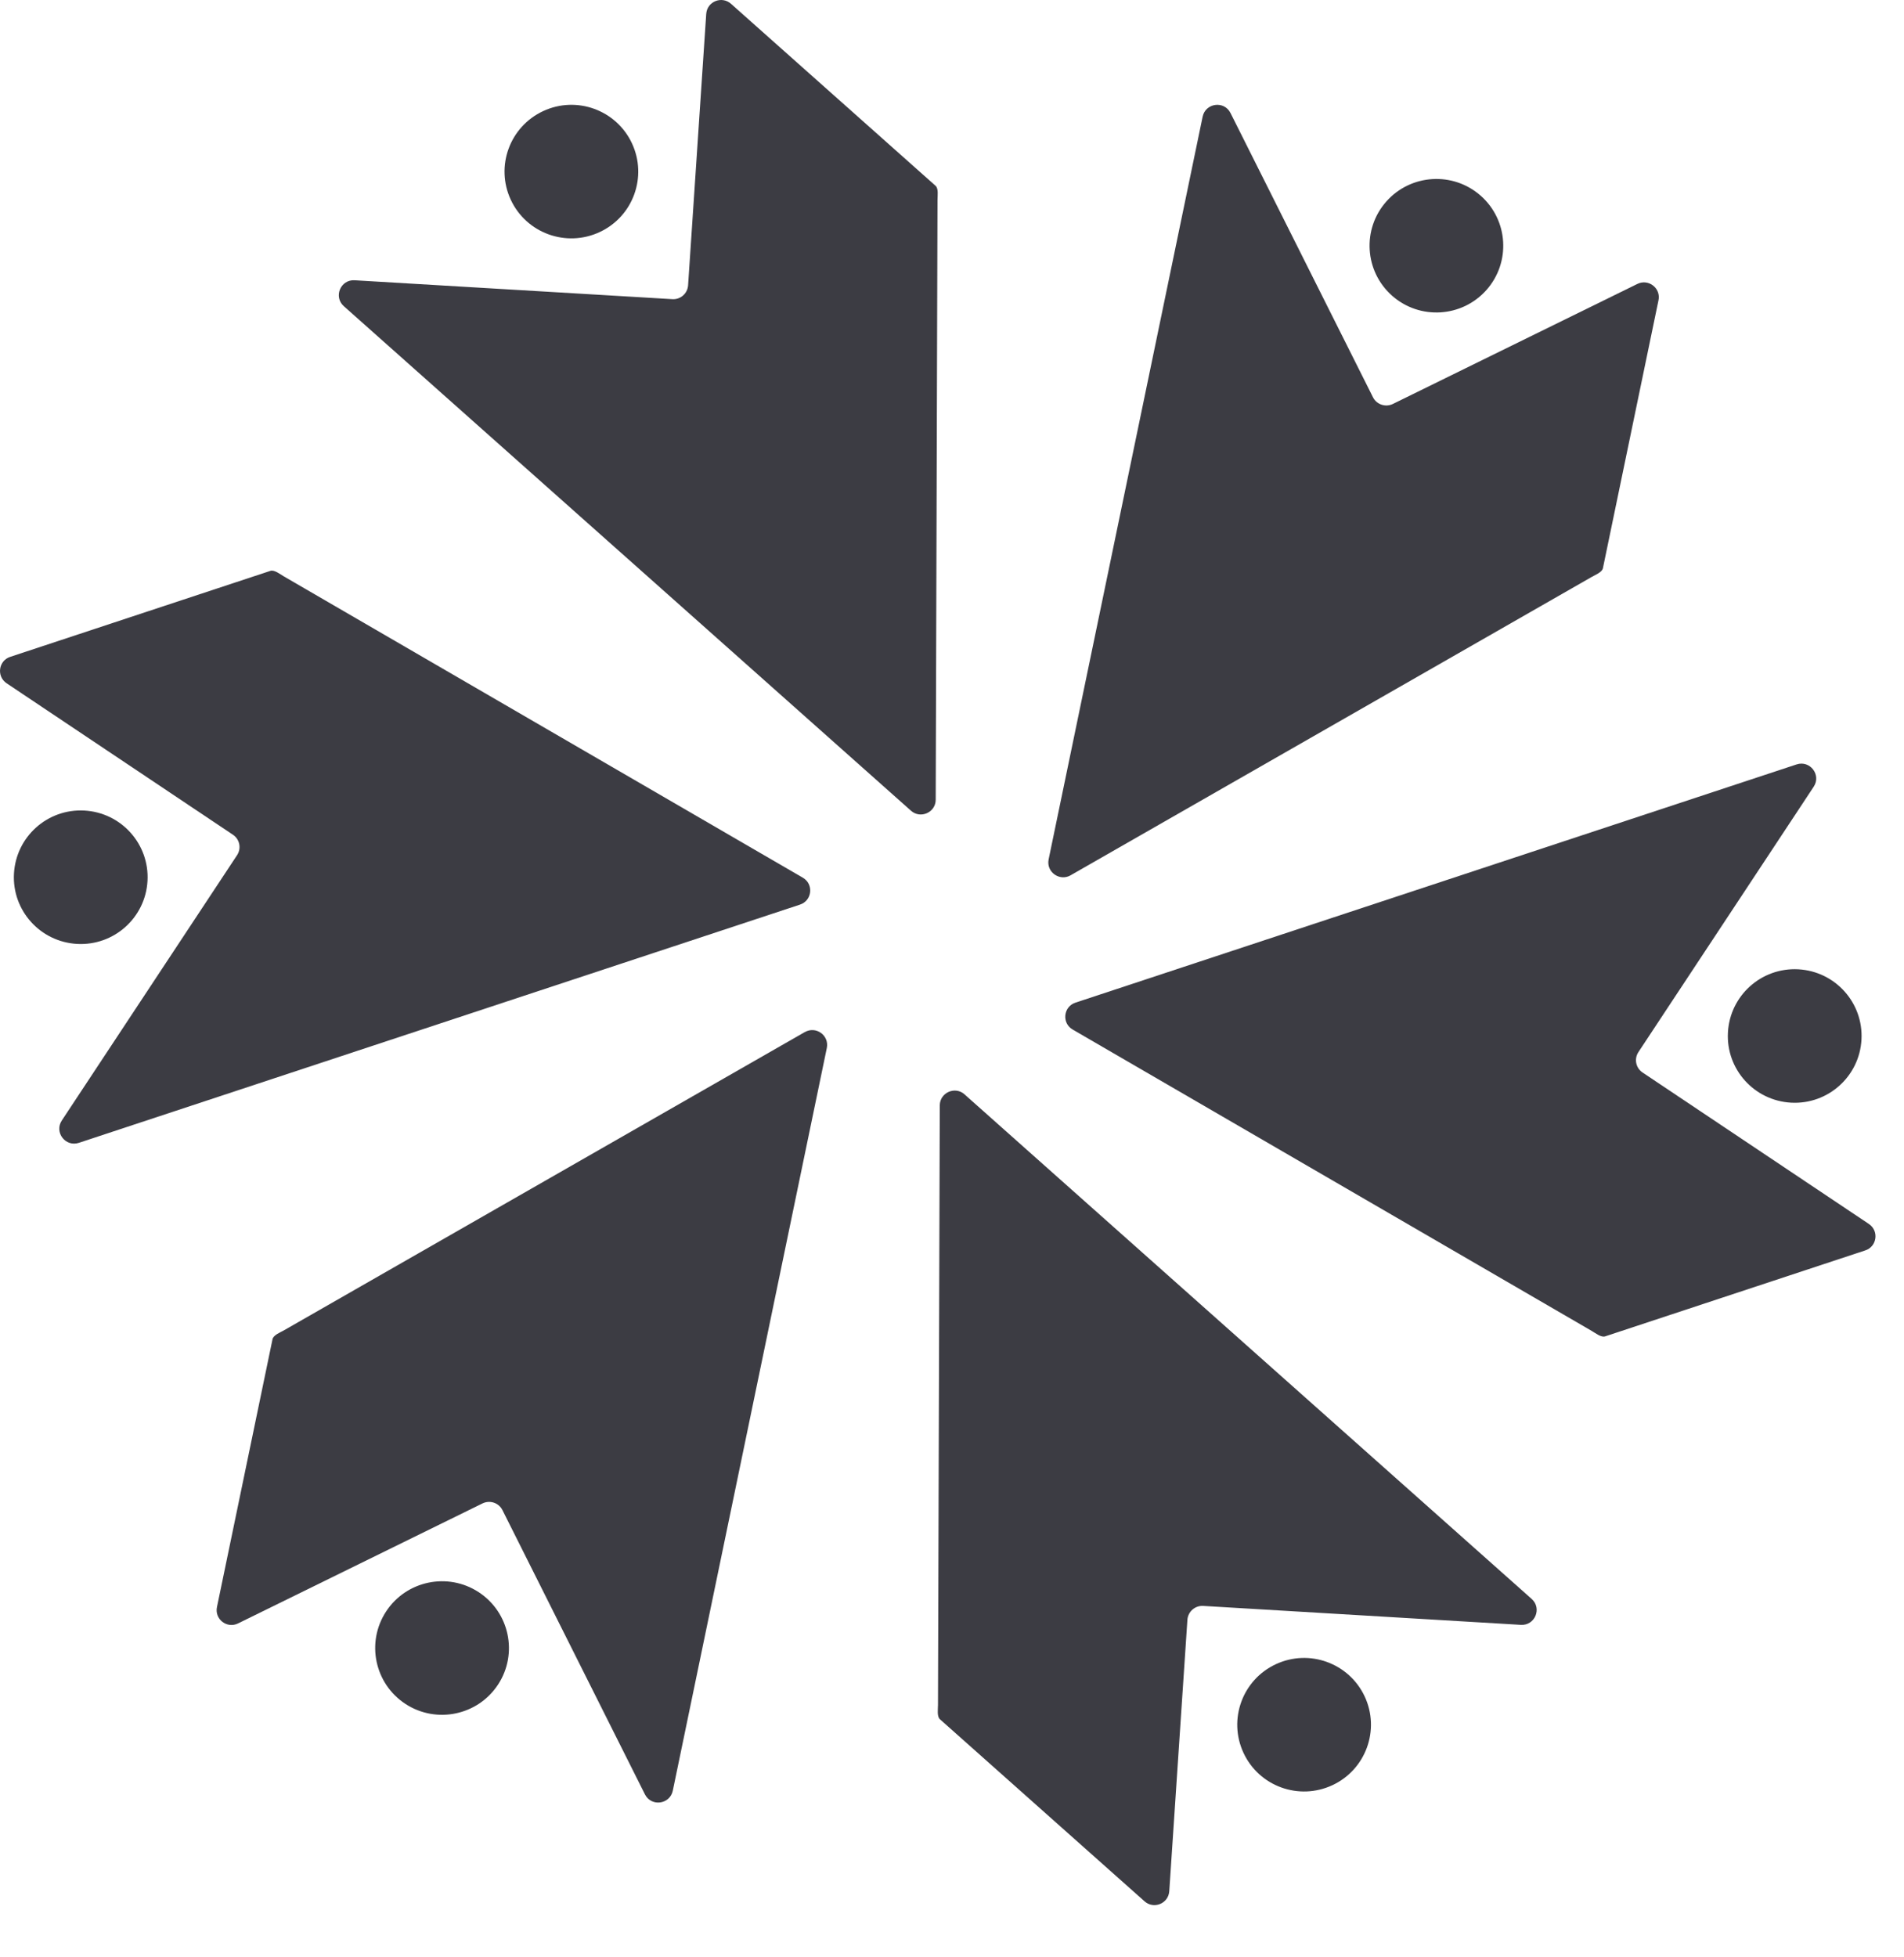
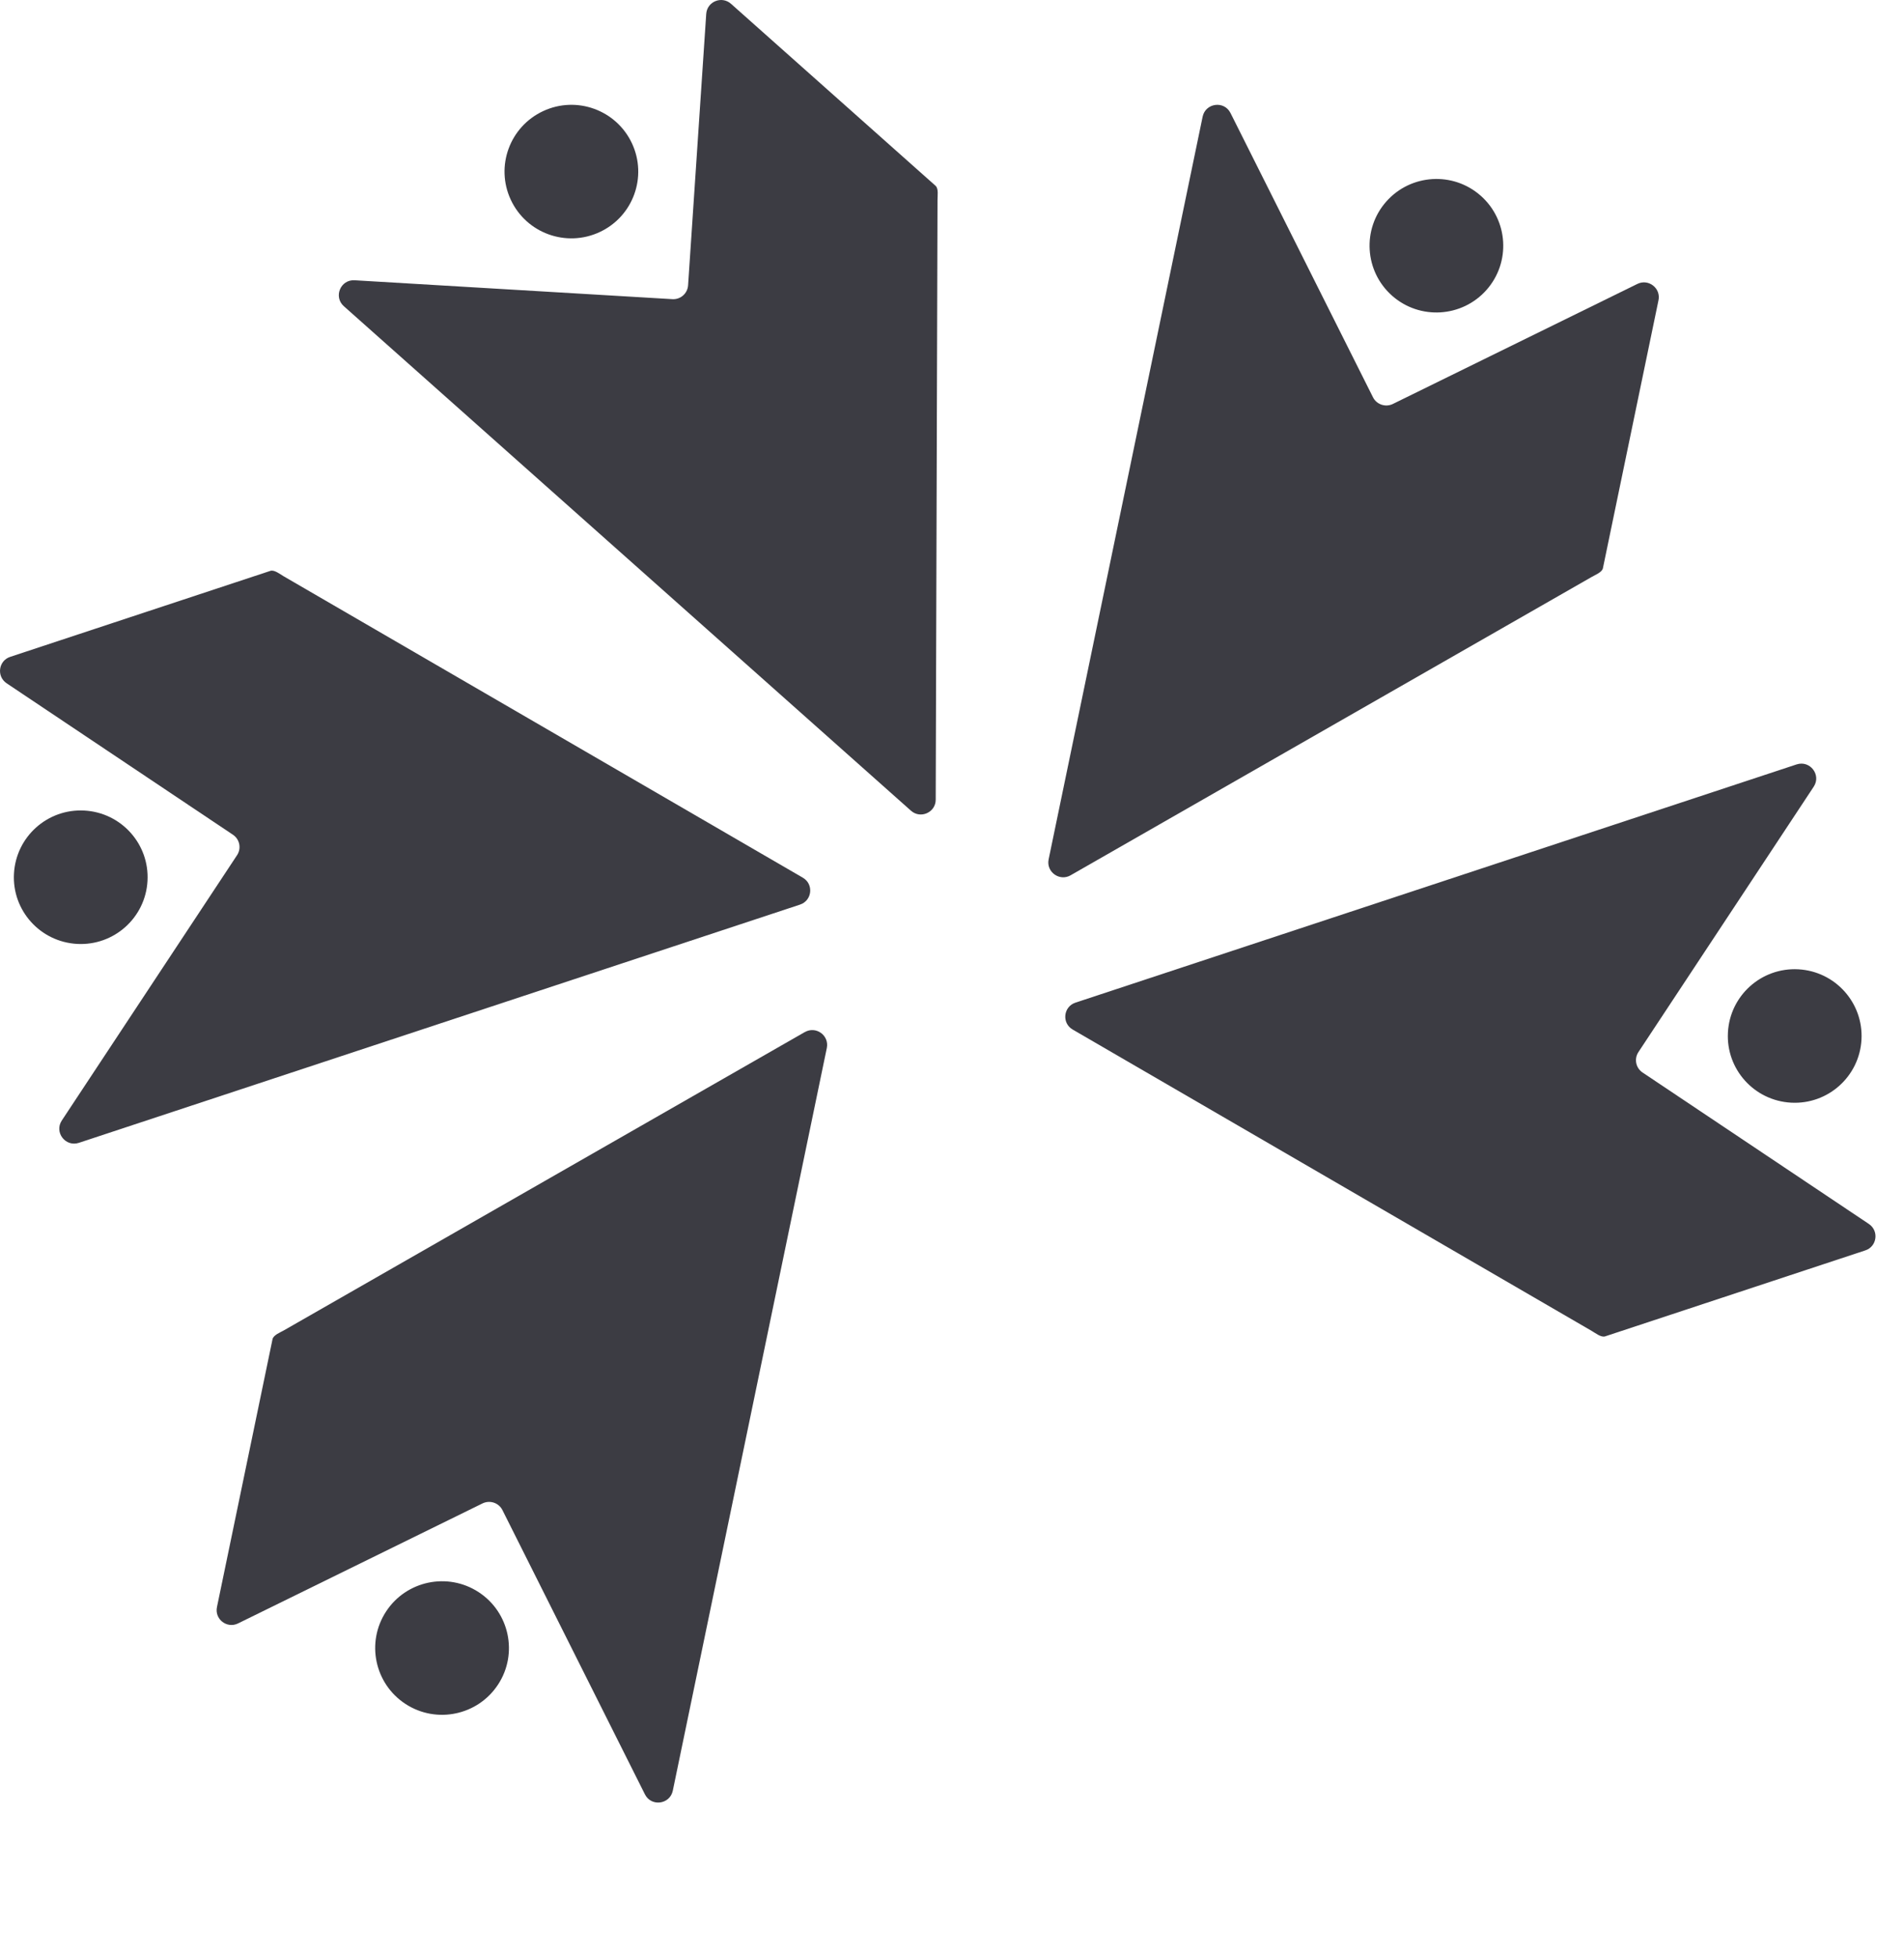
<svg xmlns="http://www.w3.org/2000/svg" width="36" height="37" viewBox="0 0 36 37" fill="none">
  <g id="FMU Logo Blue">
    <g id="Group">
      <path id="Vector" d="M13.825 0.075C13.65 -0.085 13.369 0.027 13.353 0.263L13.01 5.394C12.999 5.548 12.867 5.665 12.712 5.655L6.705 5.298C6.438 5.282 6.302 5.611 6.501 5.788L17.224 15.325C17.404 15.486 17.692 15.358 17.692 15.116L17.726 3.782C17.726 3.703 17.748 3.566 17.69 3.513L13.825 0.075Z" fill="#3c3c43" />
      <path id="Vector_2" d="M11.338 4.387C11.971 4.093 12.244 3.342 11.949 2.71C11.654 2.079 10.902 1.805 10.27 2.1C9.637 2.395 9.363 3.145 9.658 3.777C9.953 4.409 10.705 4.682 11.338 4.387Z" fill="#3c3c43" />
      <path id="Vector_3" d="M15.179 16.591L5.364 10.894C5.296 10.855 5.188 10.767 5.113 10.791L0.198 12.415C-0.028 12.485 -0.071 12.784 0.125 12.916L4.404 15.779C4.533 15.865 4.567 16.038 4.482 16.166L1.168 21.182C1.022 21.404 1.238 21.687 1.492 21.603L15.126 17.1C15.357 17.024 15.389 16.712 15.179 16.591H15.179Z" fill="#3c3c43" />
      <path id="Vector_4" d="M2.789 16.651C2.827 15.954 2.292 15.36 1.595 15.322C0.897 15.284 0.302 15.818 0.264 16.515C0.226 17.211 0.761 17.805 1.458 17.843C2.156 17.881 2.751 17.347 2.789 16.651Z" fill="#3c3c43" />
      <path id="Vector_5" d="M15.216 19.51L5.368 25.148C5.3 25.187 5.17 25.236 5.153 25.314L4.103 30.375C4.052 30.605 4.289 30.792 4.501 30.688L9.124 28.419C9.263 28.352 9.431 28.408 9.5 28.546L12.194 33.919C12.313 34.157 12.666 34.111 12.721 33.85L15.633 19.811C15.682 19.573 15.428 19.389 15.217 19.51L15.216 19.51Z" fill="#3c3c43" />
      <path id="Vector_6" d="M9.049 30.096C8.464 29.715 7.68 29.88 7.299 30.464C6.918 31.048 7.083 31.83 7.668 32.211C8.253 32.591 9.037 32.426 9.418 31.842C9.799 31.259 9.633 30.476 9.049 30.096Z" fill="#3c3c43" />
-       <path id="Vector_7" d="M18.238 20.687C18.057 20.526 17.77 20.654 17.769 20.896L17.735 32.23C17.735 32.309 17.713 32.446 17.771 32.499L21.637 35.938C21.811 36.098 22.092 35.986 22.108 35.75L22.451 30.619C22.462 30.465 22.595 30.348 22.749 30.357L28.756 30.715C29.023 30.731 29.159 30.402 28.96 30.225L18.238 20.688V20.687Z" fill="#3c3c43" />
-       <path id="Vector_8" d="M25.192 33.746C25.824 33.452 26.098 32.701 25.803 32.069C25.508 31.438 24.756 31.164 24.123 31.459C23.491 31.753 23.217 32.504 23.512 33.136C23.807 33.768 24.559 34.041 25.192 33.746Z" fill="#3c3c43" />
      <path id="Vector_9" d="M35.336 23.137L31.057 20.274C30.928 20.188 30.894 20.015 30.979 19.887L34.293 14.871C34.44 14.649 34.223 14.366 33.969 14.45L20.335 18.953C20.104 19.029 20.072 19.341 20.282 19.462L30.096 25.159C30.164 25.198 30.272 25.286 30.348 25.262L35.264 23.638C35.489 23.568 35.532 23.269 35.336 23.137Z" fill="#3c3c43" />
      <path id="Vector_10" d="M32.671 19.516C32.633 20.212 33.168 20.806 33.865 20.844C34.563 20.882 35.158 20.348 35.196 19.652C35.234 18.955 34.699 18.361 34.002 18.323C33.304 18.285 32.709 18.819 32.671 19.516Z" fill="#3c3c43" />
      <path id="Vector_11" d="M20.244 16.545L30.092 10.908C30.16 10.868 30.29 10.819 30.307 10.742L31.357 5.681C31.409 5.451 31.171 5.263 30.959 5.367L26.336 7.636C26.197 7.704 26.029 7.647 25.96 7.51L23.266 2.137C23.147 1.898 22.794 1.945 22.739 2.205L19.827 16.245C19.778 16.482 20.032 16.666 20.243 16.546L20.244 16.545Z" fill="#3c3c43" />
      <path id="Vector_12" d="M28.106 5.481C28.568 4.959 28.519 4.162 27.997 3.7C27.474 3.238 26.675 3.287 26.212 3.809C25.75 4.331 25.799 5.128 26.321 5.59C26.844 6.052 27.643 6.003 28.106 5.481Z" fill="#3c3c43" />
    </g>
  </g>
</svg>